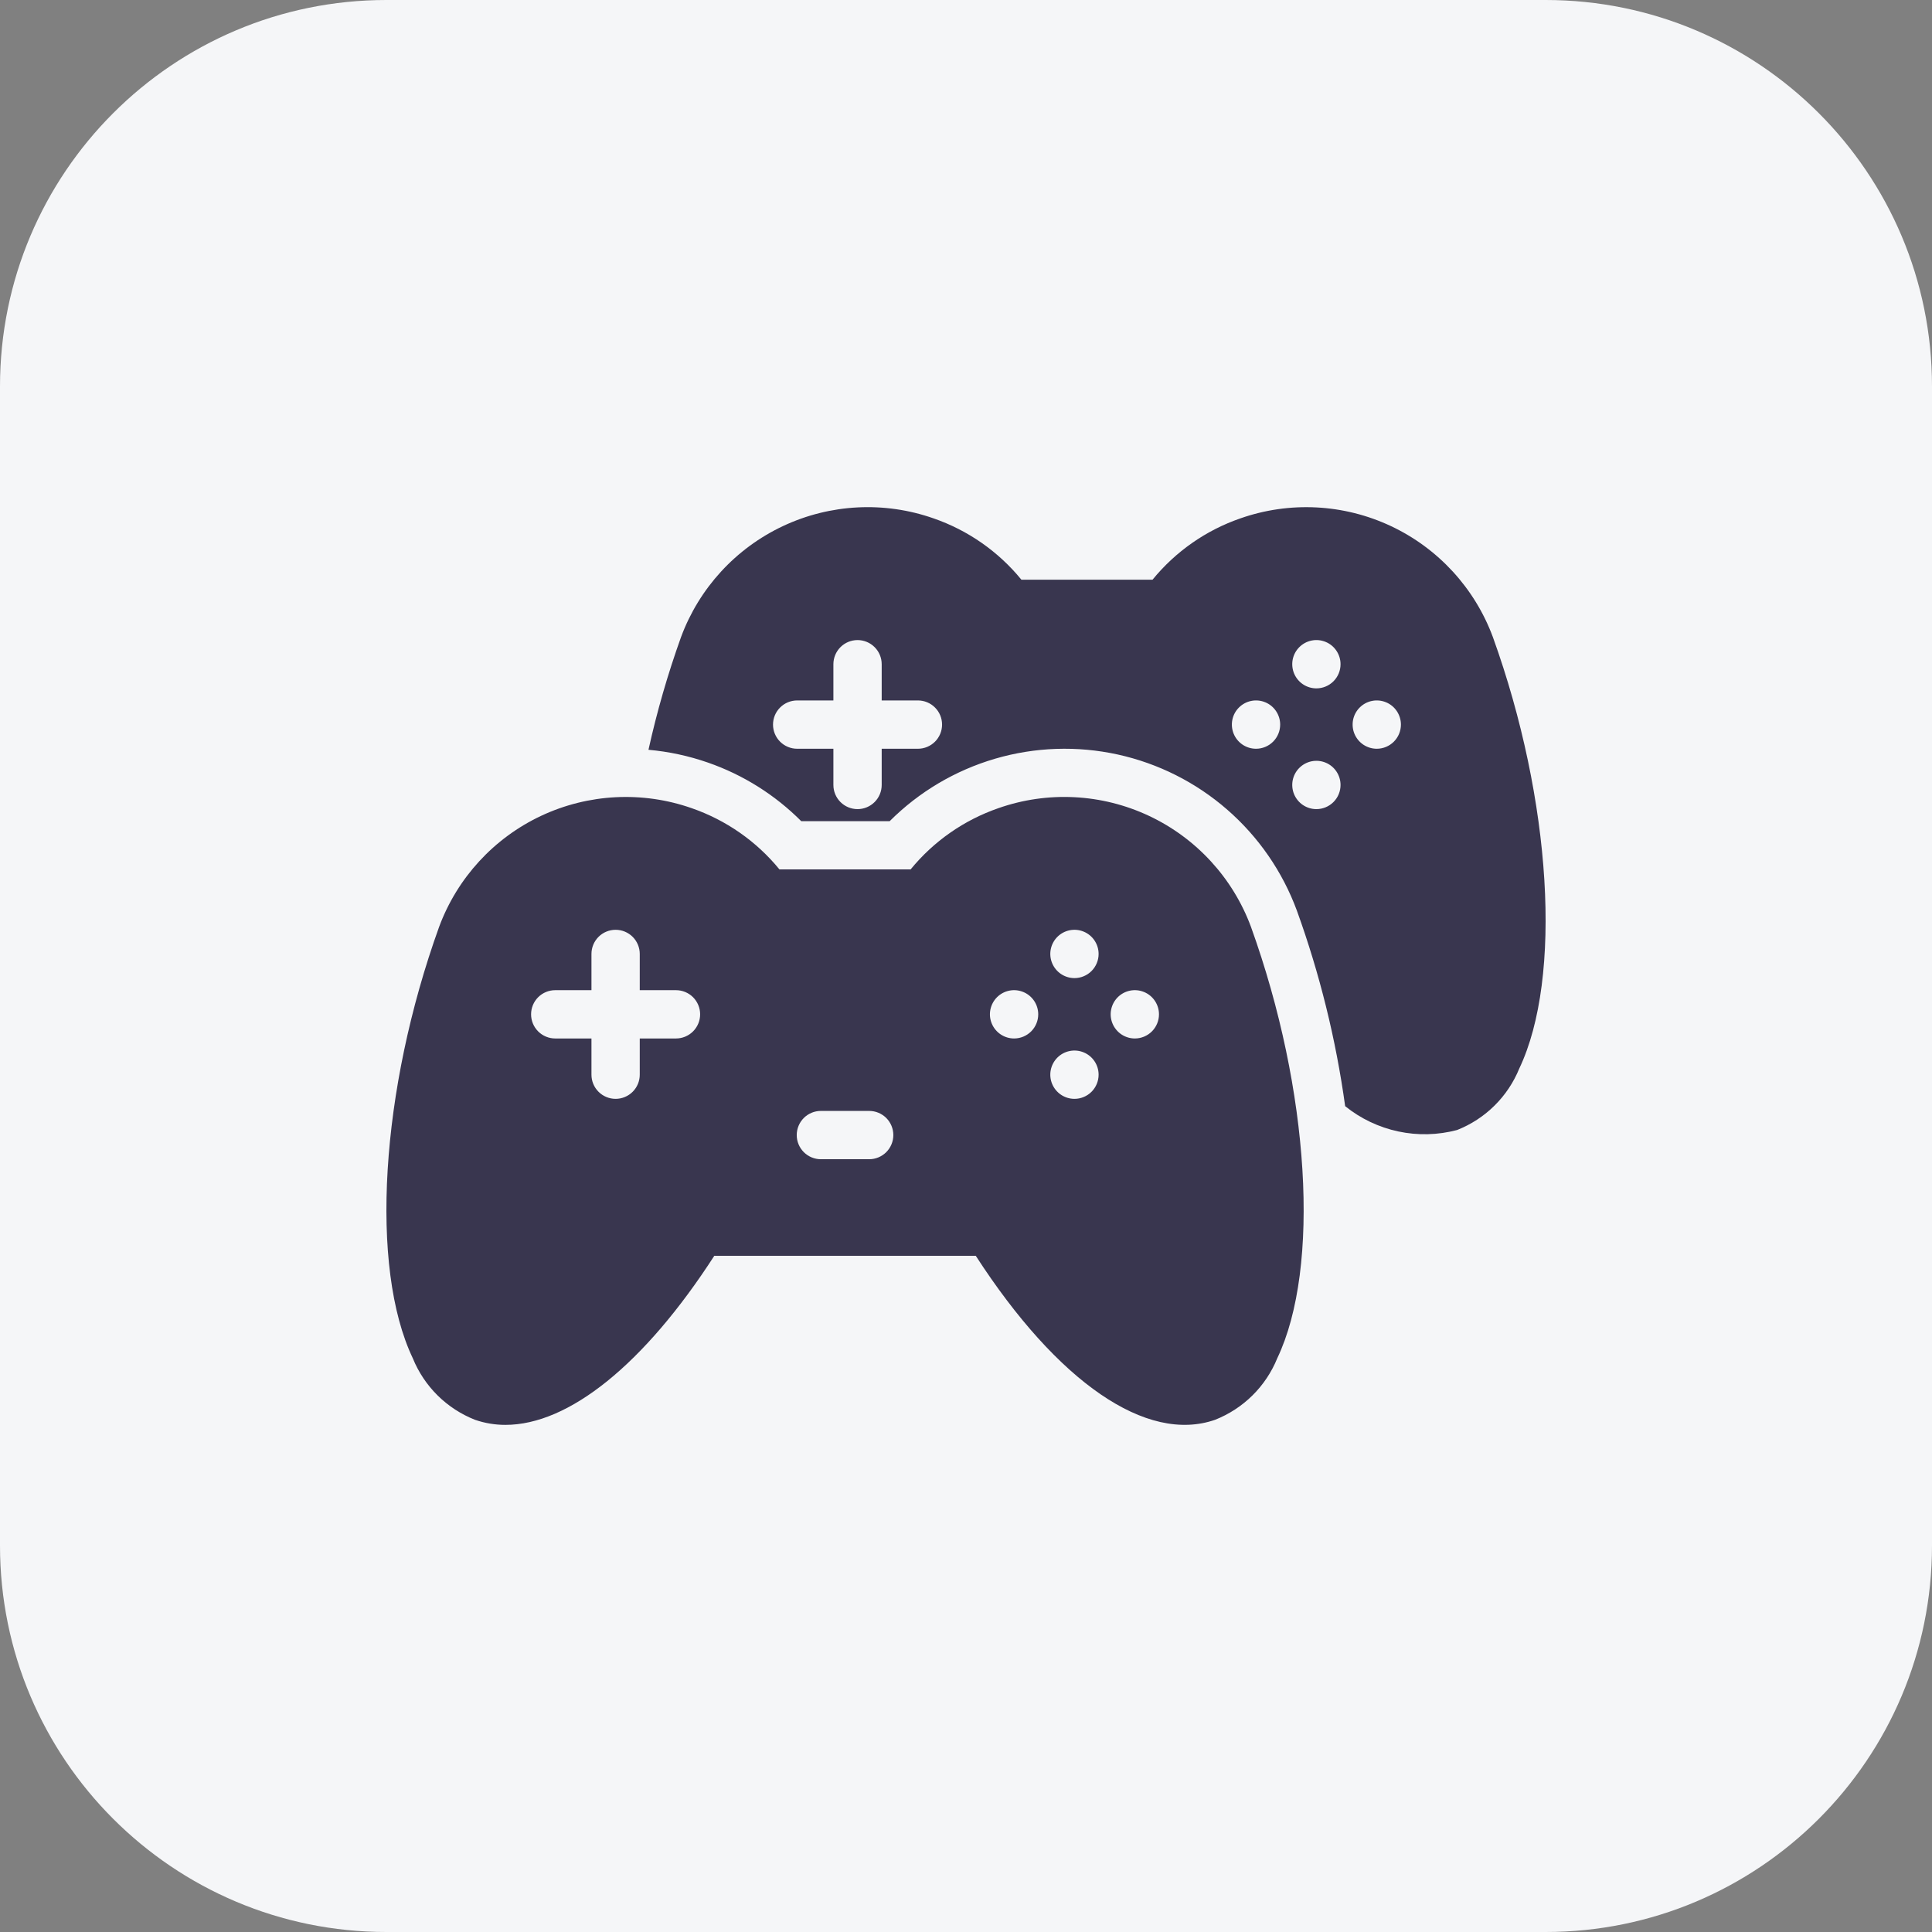
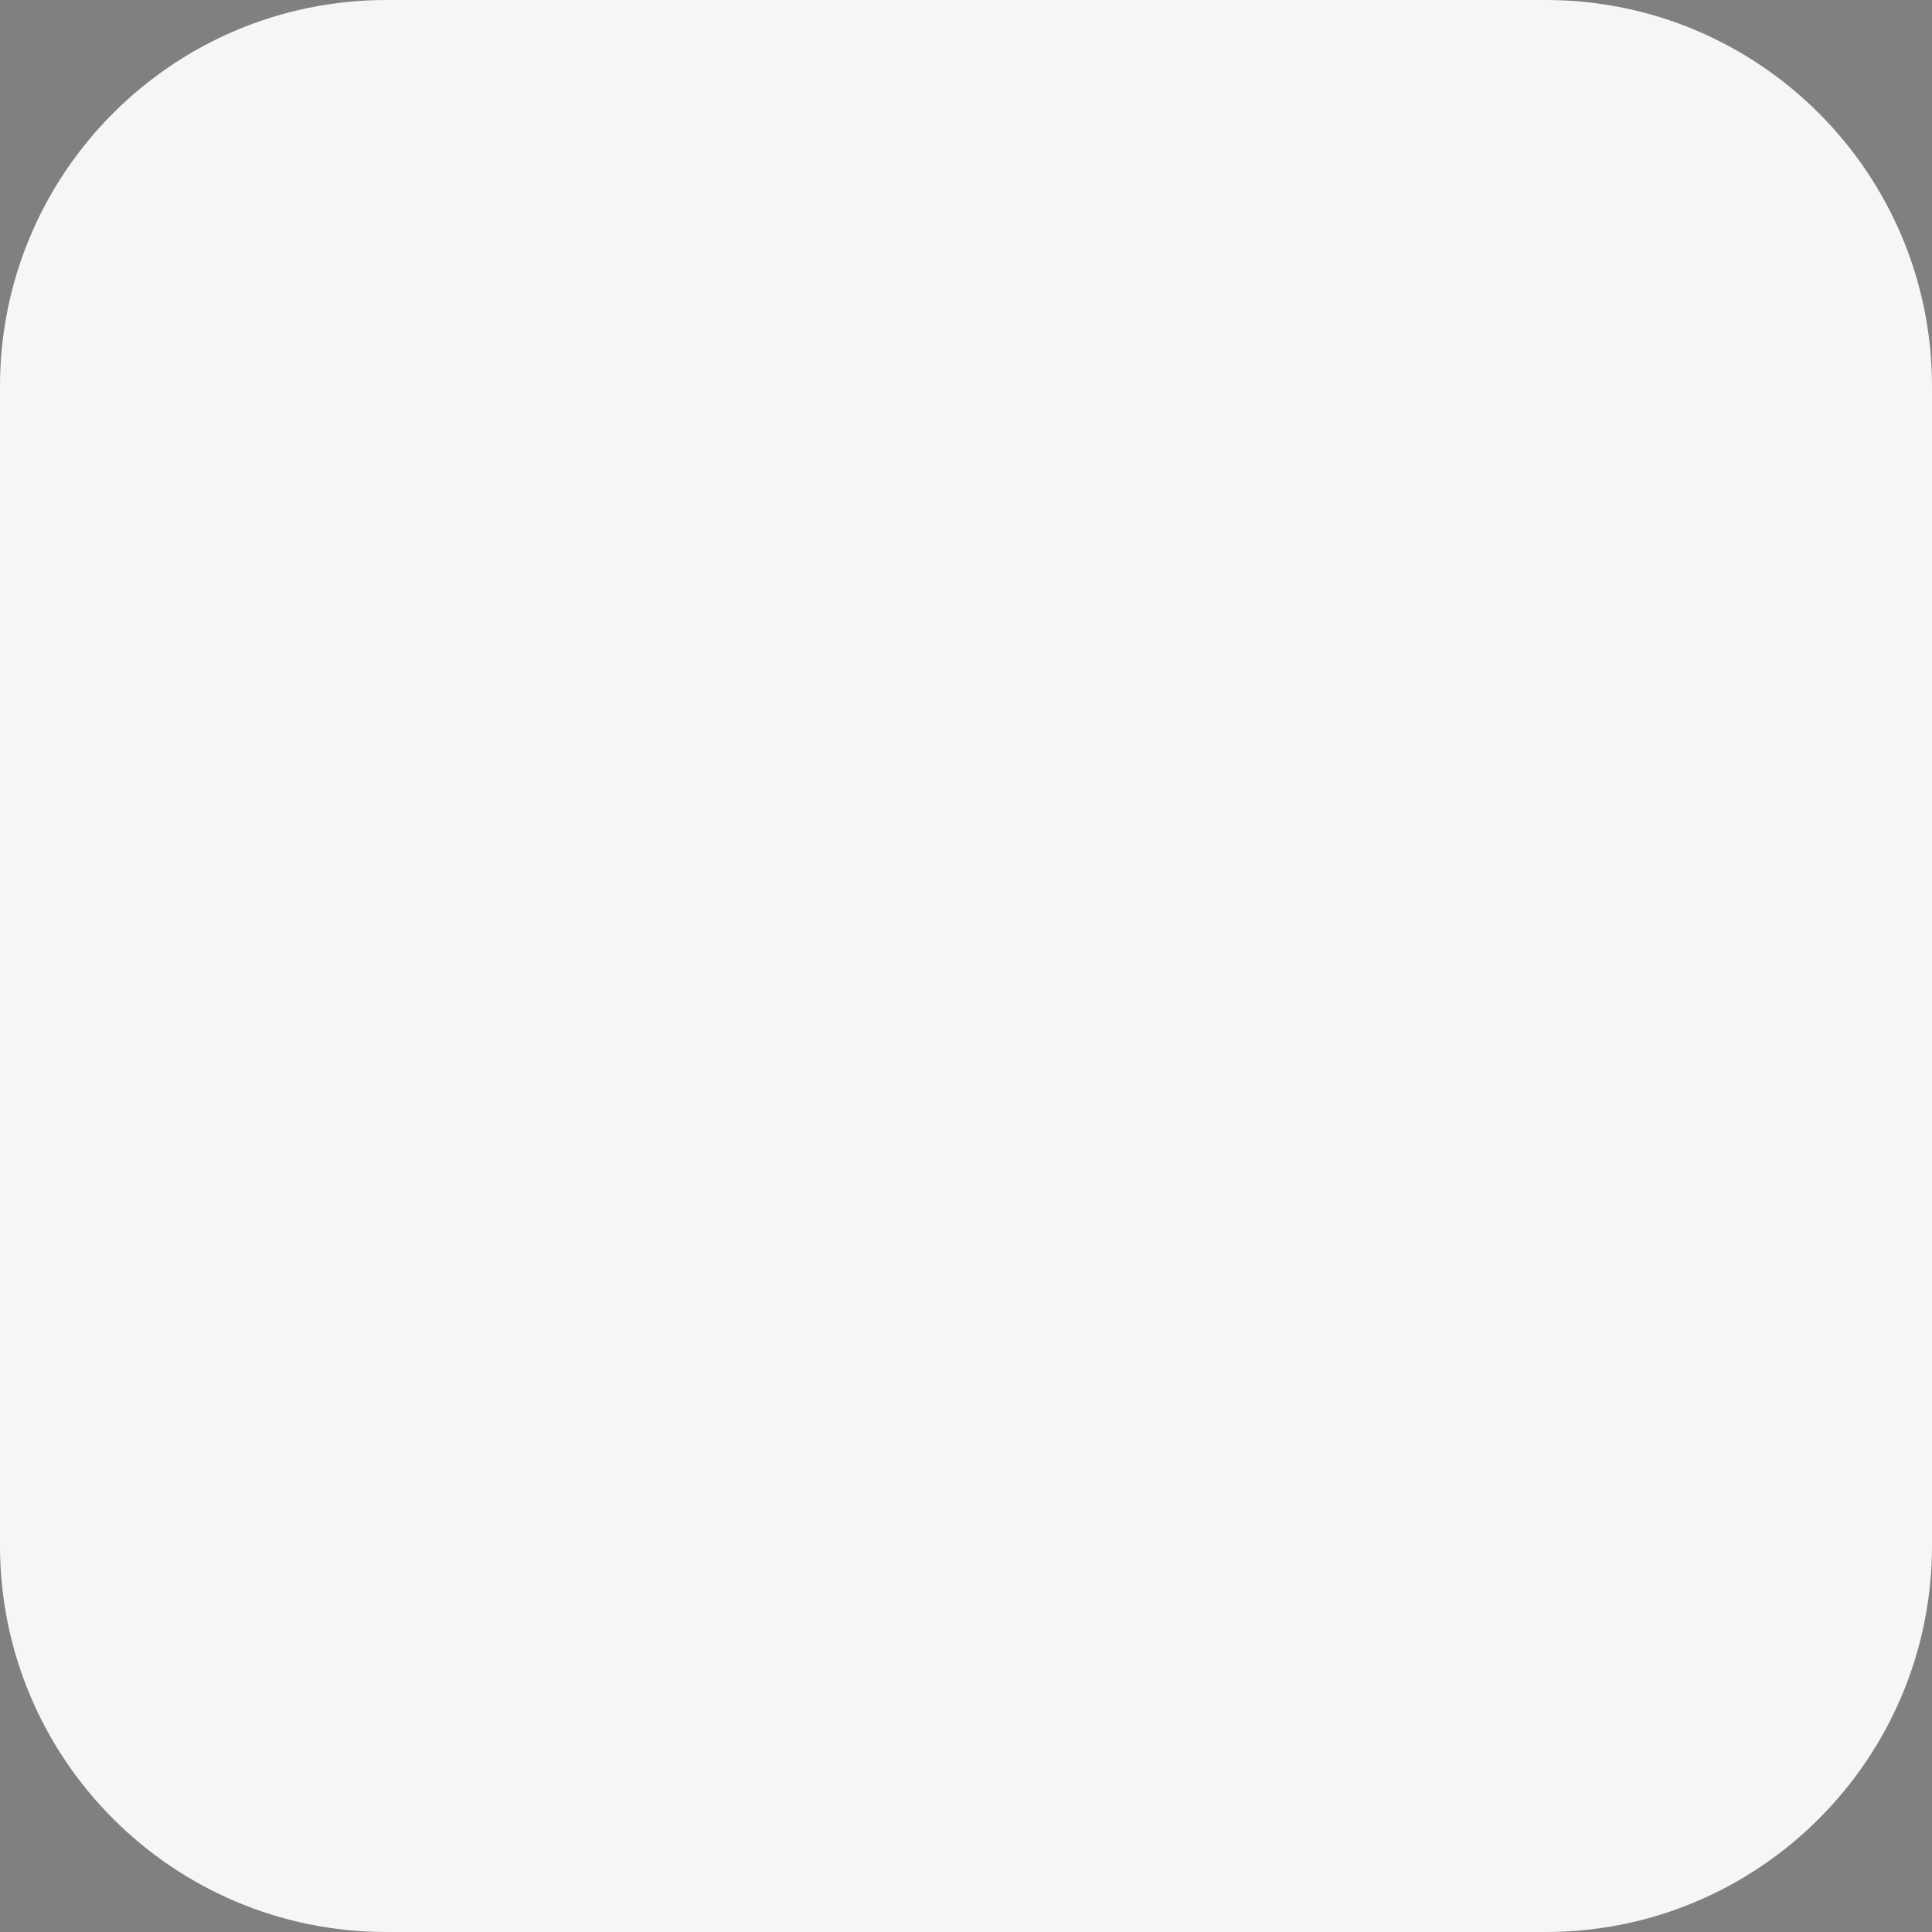
<svg xmlns="http://www.w3.org/2000/svg" width="80" height="80" viewBox="0 0 80 80" fill="none">
  <rect x="0" y="0" width="80" height="80" fill="#808080" stroke="none" />
  <g clip-path="url(#clip0_14332_75842)">
    <path d="M64 0H16C7.163 0 0 7.163 0 16V64C0 72.837 7.163 80 16 80H64C72.837 80 80 72.837 80 64V16C80 7.163 72.837 0 64 0Z" fill="#F5F6F8" />
    <g clip-path="url(#clip1_14332_75842)">
-       <path d="M61.817 26.38C61.066 24.353 59.549 22.703 57.593 21.783C55.636 20.864 53.398 20.75 51.358 21.466C49.935 21.958 48.677 22.837 47.724 24.004H42.294C41.341 22.837 40.083 21.959 38.66 21.466C36.62 20.749 34.381 20.863 32.425 21.782C30.468 22.701 28.951 24.352 28.2 26.38C27.653 27.905 27.202 29.464 26.852 31.047C27.693 31.122 28.521 31.3 29.318 31.578C30.772 32.084 32.092 32.913 33.179 34.004H36.838C38.054 32.788 39.556 31.899 41.207 31.416C42.857 30.933 44.602 30.874 46.281 31.242C47.96 31.611 49.52 32.395 50.816 33.525C52.113 34.654 53.105 36.091 53.7 37.704C54.648 40.326 55.319 43.041 55.7 45.804C56.341 46.321 57.094 46.679 57.899 46.851C58.704 47.023 59.538 47.002 60.334 46.792C60.913 46.563 61.441 46.22 61.883 45.782C62.326 45.345 62.675 44.821 62.91 44.245C64.7 40.481 64.252 33.136 61.817 26.38ZM38.009 31.004H36.509V32.504C36.509 32.769 36.404 33.023 36.216 33.211C36.029 33.398 35.774 33.504 35.509 33.504C35.244 33.504 34.989 33.398 34.802 33.211C34.614 33.023 34.509 32.769 34.509 32.504V31.004H33.009C32.744 31.004 32.489 30.898 32.302 30.711C32.114 30.523 32.009 30.269 32.009 30.004C32.009 29.738 32.114 29.484 32.302 29.297C32.489 29.109 32.744 29.004 33.009 29.004H34.509V27.504C34.509 27.238 34.614 26.984 34.802 26.797C34.989 26.609 35.244 26.504 35.509 26.504C35.774 26.504 36.029 26.609 36.216 26.797C36.404 26.984 36.509 27.238 36.509 27.504V29.004H38.009C38.274 29.004 38.529 29.109 38.716 29.297C38.904 29.484 39.009 29.738 39.009 30.004C39.009 30.269 38.904 30.523 38.716 30.711C38.529 30.898 38.274 31.004 38.009 31.004ZM52.009 31.004C51.811 31.004 51.618 30.945 51.453 30.835C51.289 30.725 51.161 30.569 51.085 30.386C51.01 30.204 50.99 30.003 51.028 29.808C51.067 29.614 51.162 29.436 51.302 29.297C51.442 29.157 51.62 29.061 51.814 29.023C52.008 28.984 52.209 29.004 52.392 29.08C52.575 29.155 52.731 29.284 52.84 29.448C52.95 29.613 53.009 29.806 53.009 30.004C53.009 30.269 52.904 30.523 52.716 30.711C52.529 30.898 52.274 31.004 52.009 31.004ZM54.509 33.504C54.311 33.504 54.118 33.445 53.953 33.335C53.789 33.225 53.661 33.069 53.585 32.886C53.51 32.704 53.49 32.502 53.528 32.309C53.567 32.114 53.662 31.936 53.802 31.797C53.942 31.657 54.12 31.561 54.314 31.523C54.508 31.484 54.709 31.504 54.892 31.58C55.075 31.655 55.231 31.784 55.34 31.948C55.45 32.112 55.509 32.306 55.509 32.504C55.509 32.769 55.404 33.023 55.216 33.211C55.029 33.398 54.774 33.504 54.509 33.504ZM54.509 28.504C54.311 28.504 54.118 28.445 53.953 28.335C53.789 28.225 53.661 28.069 53.585 27.886C53.51 27.704 53.49 27.503 53.528 27.308C53.567 27.114 53.662 26.936 53.802 26.797C53.942 26.657 54.12 26.561 54.314 26.523C54.508 26.484 54.709 26.504 54.892 26.58C55.075 26.655 55.231 26.784 55.34 26.948C55.45 27.113 55.509 27.306 55.509 27.504C55.509 27.769 55.404 28.023 55.216 28.211C55.029 28.398 54.774 28.504 54.509 28.504ZM57.009 31.004C56.811 31.004 56.618 30.945 56.453 30.835C56.289 30.725 56.161 30.569 56.085 30.386C56.01 30.204 55.99 30.003 56.028 29.808C56.067 29.614 56.162 29.436 56.302 29.297C56.442 29.157 56.62 29.061 56.814 29.023C57.008 28.984 57.209 29.004 57.392 29.08C57.575 29.155 57.731 29.284 57.84 29.448C57.95 29.613 58.009 29.806 58.009 30.004C58.009 30.269 57.904 30.523 57.716 30.711C57.529 30.898 57.274 31.004 57.009 31.004Z" fill="#39364F" />
-       <path d="M51.8 38.379C51.049 36.352 49.531 34.701 47.575 33.782C45.618 32.863 43.379 32.749 41.34 33.465C39.917 33.957 38.659 34.835 37.706 36.001H32.276C31.323 34.835 30.064 33.958 28.642 33.465C26.602 32.75 24.363 32.864 22.407 33.782C20.451 34.701 18.934 36.352 18.183 38.379C15.748 45.135 15.3 52.48 17.093 56.242C17.327 56.819 17.677 57.343 18.119 57.781C18.562 58.219 19.089 58.562 19.669 58.791C20.075 58.931 20.501 59.002 20.931 59.001C23.549 59.001 26.67 56.501 29.577 52.001H40.405C43.798 57.245 47.48 59.776 50.313 58.791C50.892 58.562 51.419 58.219 51.862 57.781C52.305 57.343 52.654 56.819 52.889 56.242C54.682 52.48 54.234 45.135 51.8 38.379ZM27.991 43.001H26.491V44.501C26.491 44.766 26.385 45.02 26.198 45.208C26.01 45.395 25.756 45.501 25.491 45.501C25.226 45.501 24.971 45.395 24.784 45.208C24.596 45.02 24.491 44.766 24.491 44.501V43.001H22.991C22.726 43.001 22.471 42.895 22.284 42.708C22.096 42.52 21.991 42.266 21.991 42.001C21.991 41.735 22.096 41.481 22.284 41.293C22.471 41.106 22.726 41.001 22.991 41.001H24.491V39.501C24.491 39.235 24.596 38.981 24.784 38.793C24.971 38.606 25.226 38.501 25.491 38.501C25.756 38.501 26.01 38.606 26.198 38.793C26.385 38.981 26.491 39.235 26.491 39.501V41.001H27.991C28.256 41.001 28.51 41.106 28.698 41.293C28.885 41.481 28.991 41.735 28.991 42.001C28.991 42.266 28.885 42.52 28.698 42.708C28.51 42.895 28.256 43.001 27.991 43.001ZM35.991 48.001H33.991C33.725 48.001 33.471 47.895 33.284 47.708C33.096 47.52 32.991 47.266 32.991 47.001C32.991 46.735 33.096 46.481 33.284 46.293C33.471 46.106 33.725 46.001 33.991 46.001H35.991C36.256 46.001 36.51 46.106 36.698 46.293C36.885 46.481 36.991 46.735 36.991 47.001C36.991 47.266 36.885 47.52 36.698 47.708C36.51 47.895 36.256 48.001 35.991 48.001ZM41.991 43.001C41.793 43.001 41.6 42.942 41.435 42.832C41.271 42.722 41.143 42.566 41.067 42.383C40.991 42.2 40.971 41.999 41.01 41.805C41.049 41.611 41.144 41.433 41.284 41.293C41.423 41.154 41.602 41.058 41.796 41.02C41.99 40.981 42.191 41.001 42.373 41.077C42.556 41.152 42.712 41.28 42.822 41.445C42.932 41.609 42.991 41.803 42.991 42.001C42.991 42.266 42.885 42.52 42.698 42.708C42.51 42.895 42.256 43.001 41.991 43.001ZM44.491 45.501C44.293 45.501 44.1 45.442 43.935 45.332C43.771 45.222 43.643 45.066 43.567 44.883C43.491 44.7 43.471 44.499 43.51 44.305C43.549 44.111 43.644 43.933 43.784 43.793C43.923 43.654 44.102 43.558 44.296 43.52C44.49 43.481 44.691 43.501 44.873 43.577C45.056 43.652 45.212 43.78 45.322 43.945C45.432 44.109 45.491 44.303 45.491 44.501C45.491 44.766 45.385 45.02 45.198 45.208C45.01 45.395 44.756 45.501 44.491 45.501ZM44.491 40.501C44.293 40.501 44.1 40.442 43.935 40.332C43.771 40.222 43.643 40.066 43.567 39.883C43.491 39.7 43.471 39.499 43.51 39.305C43.549 39.111 43.644 38.933 43.784 38.793C43.923 38.654 44.102 38.558 44.296 38.52C44.49 38.481 44.691 38.501 44.873 38.577C45.056 38.652 45.212 38.78 45.322 38.945C45.432 39.109 45.491 39.303 45.491 39.501C45.491 39.766 45.385 40.02 45.198 40.208C45.01 40.395 44.756 40.501 44.491 40.501ZM46.991 43.001C46.793 43.001 46.6 42.942 46.435 42.832C46.271 42.722 46.143 42.566 46.067 42.383C45.991 42.2 45.971 41.999 46.01 41.805C46.049 41.611 46.144 41.433 46.284 41.293C46.423 41.154 46.602 41.058 46.796 41.02C46.99 40.981 47.191 41.001 47.373 41.077C47.556 41.152 47.712 41.28 47.822 41.445C47.932 41.609 47.991 41.803 47.991 42.001C47.991 42.266 47.885 42.52 47.698 42.708C47.51 42.895 47.256 43.001 46.991 43.001Z" fill="#39364F" />
-     </g>
+       </g>
  </g>
  <defs>
    <clipPath id="clip0_14332_75842">
      <rect width="80" height="80" fill="white" />
    </clipPath>
    <clipPath id="clip1_14332_75842">
-       <rect width="48" height="48" fill="white" transform="translate(16 16)" />
-     </clipPath>
+       </clipPath>
  </defs>
</svg>